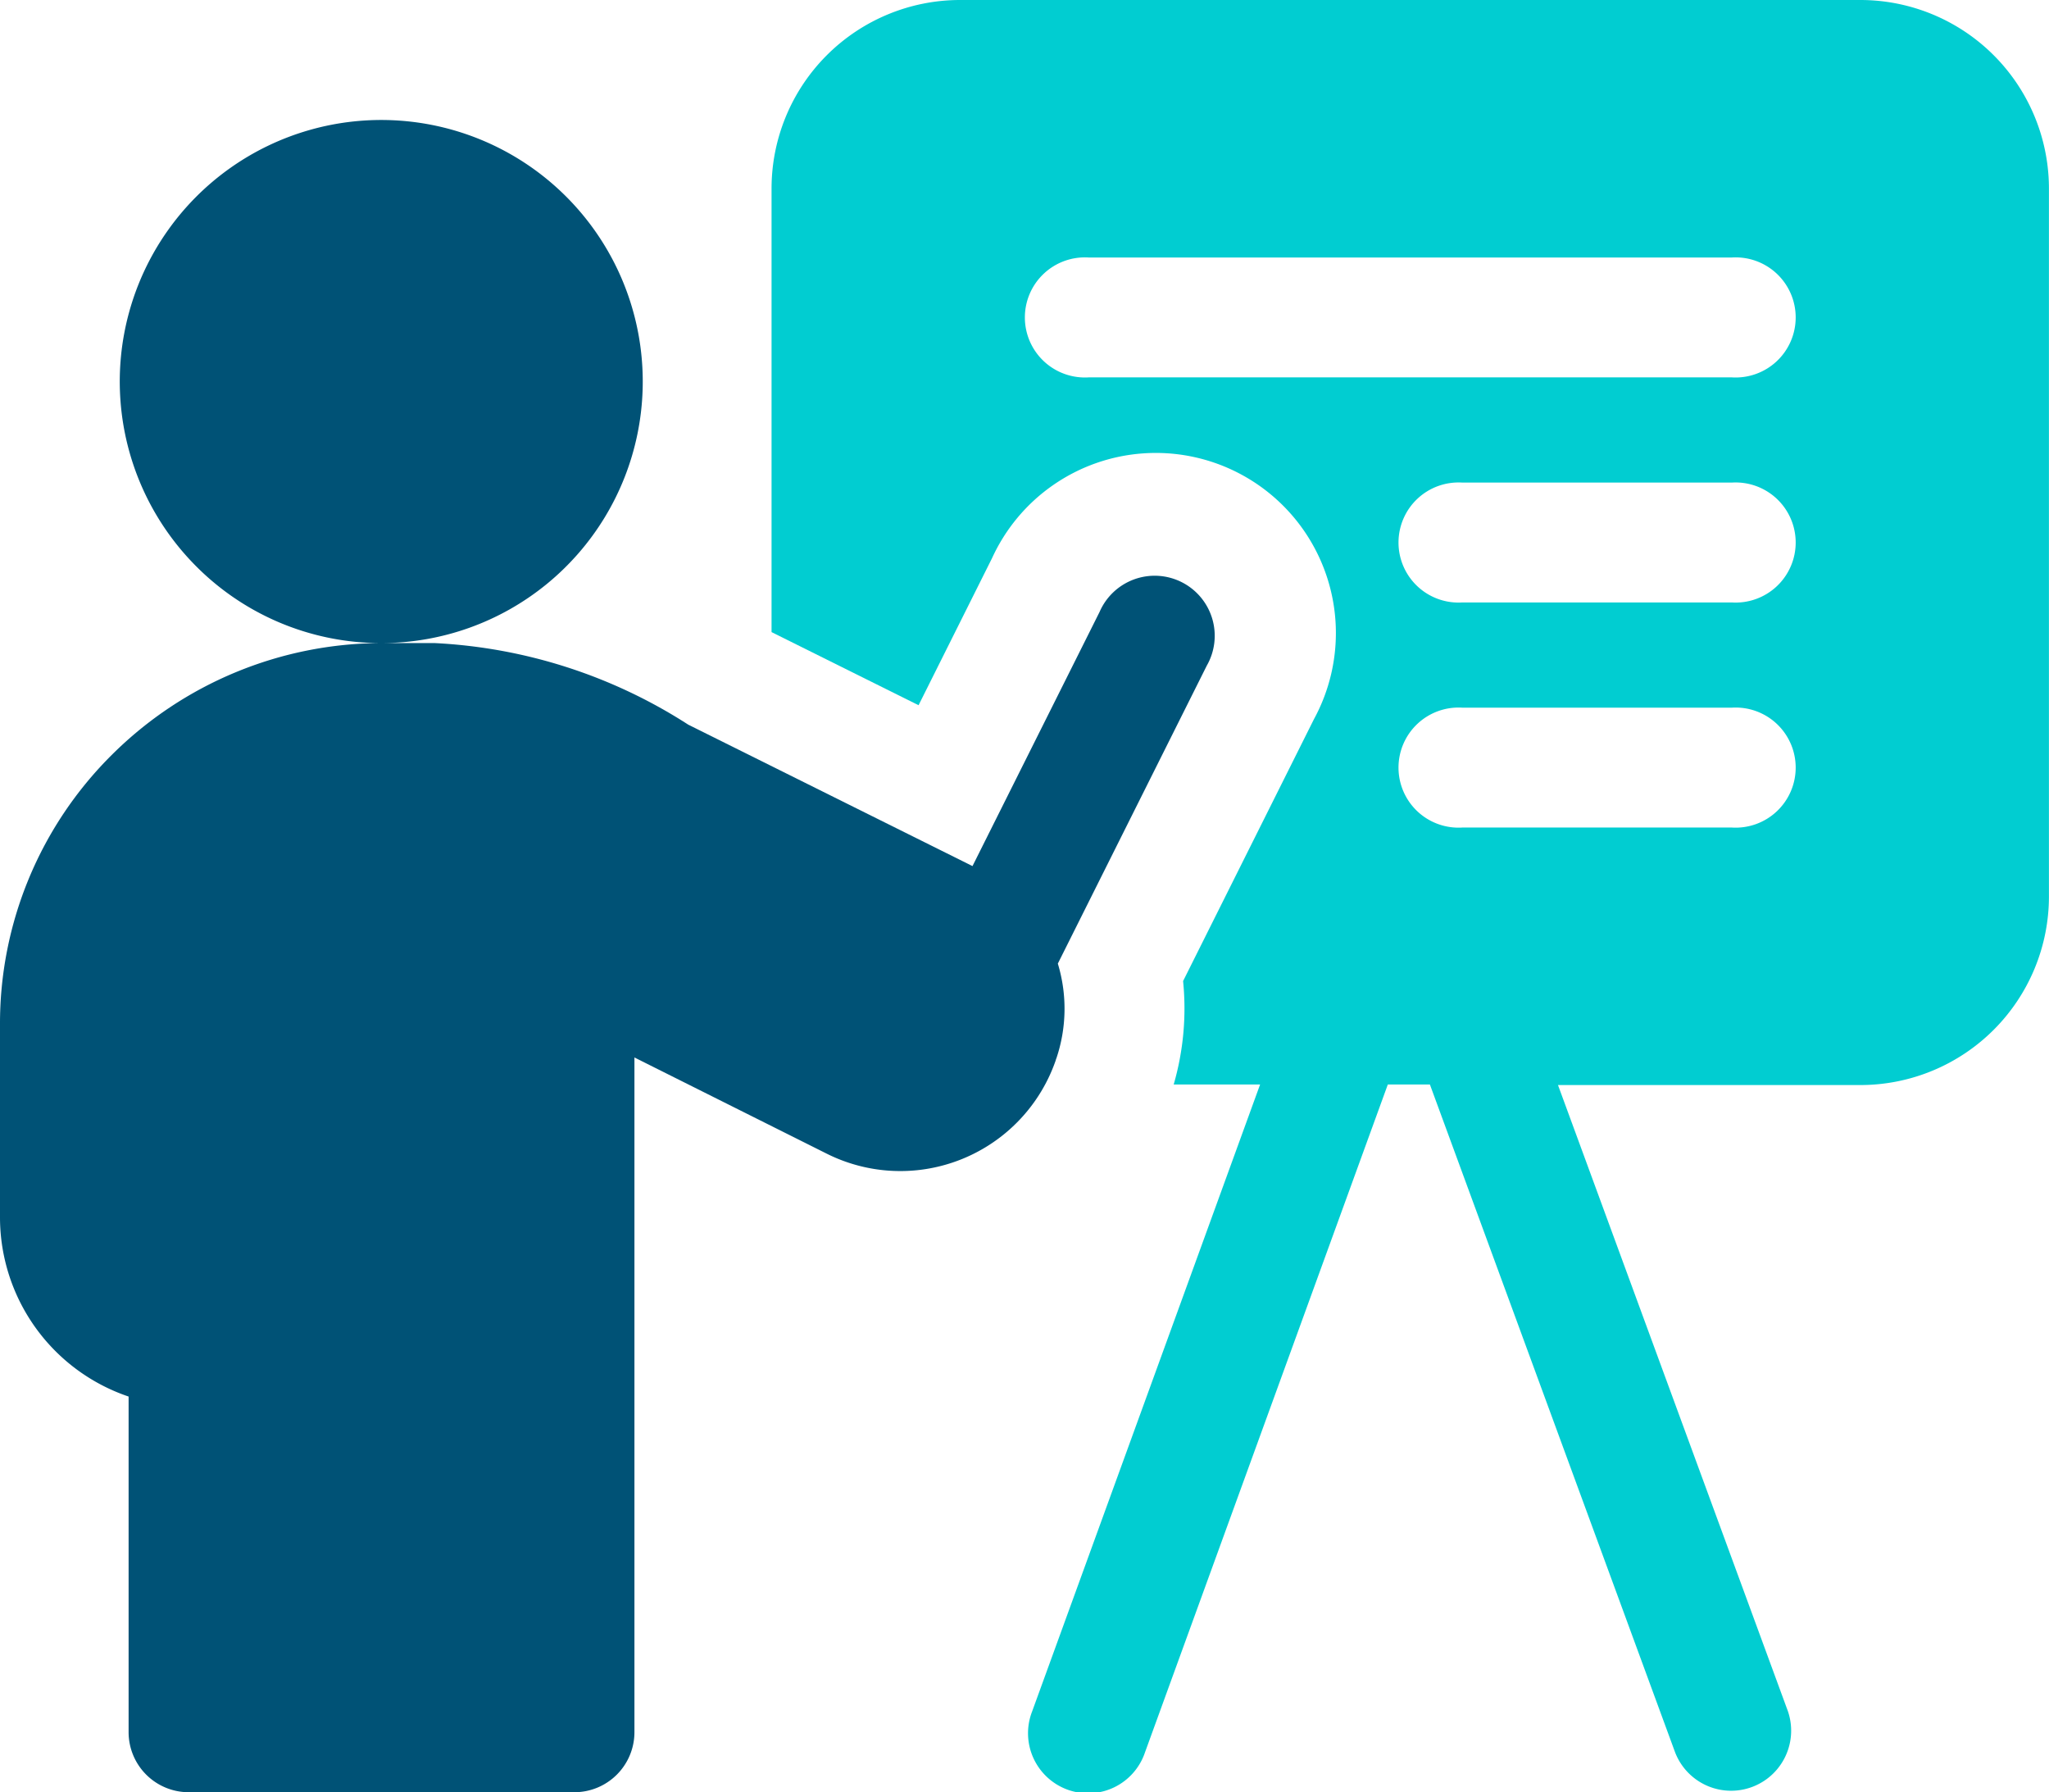
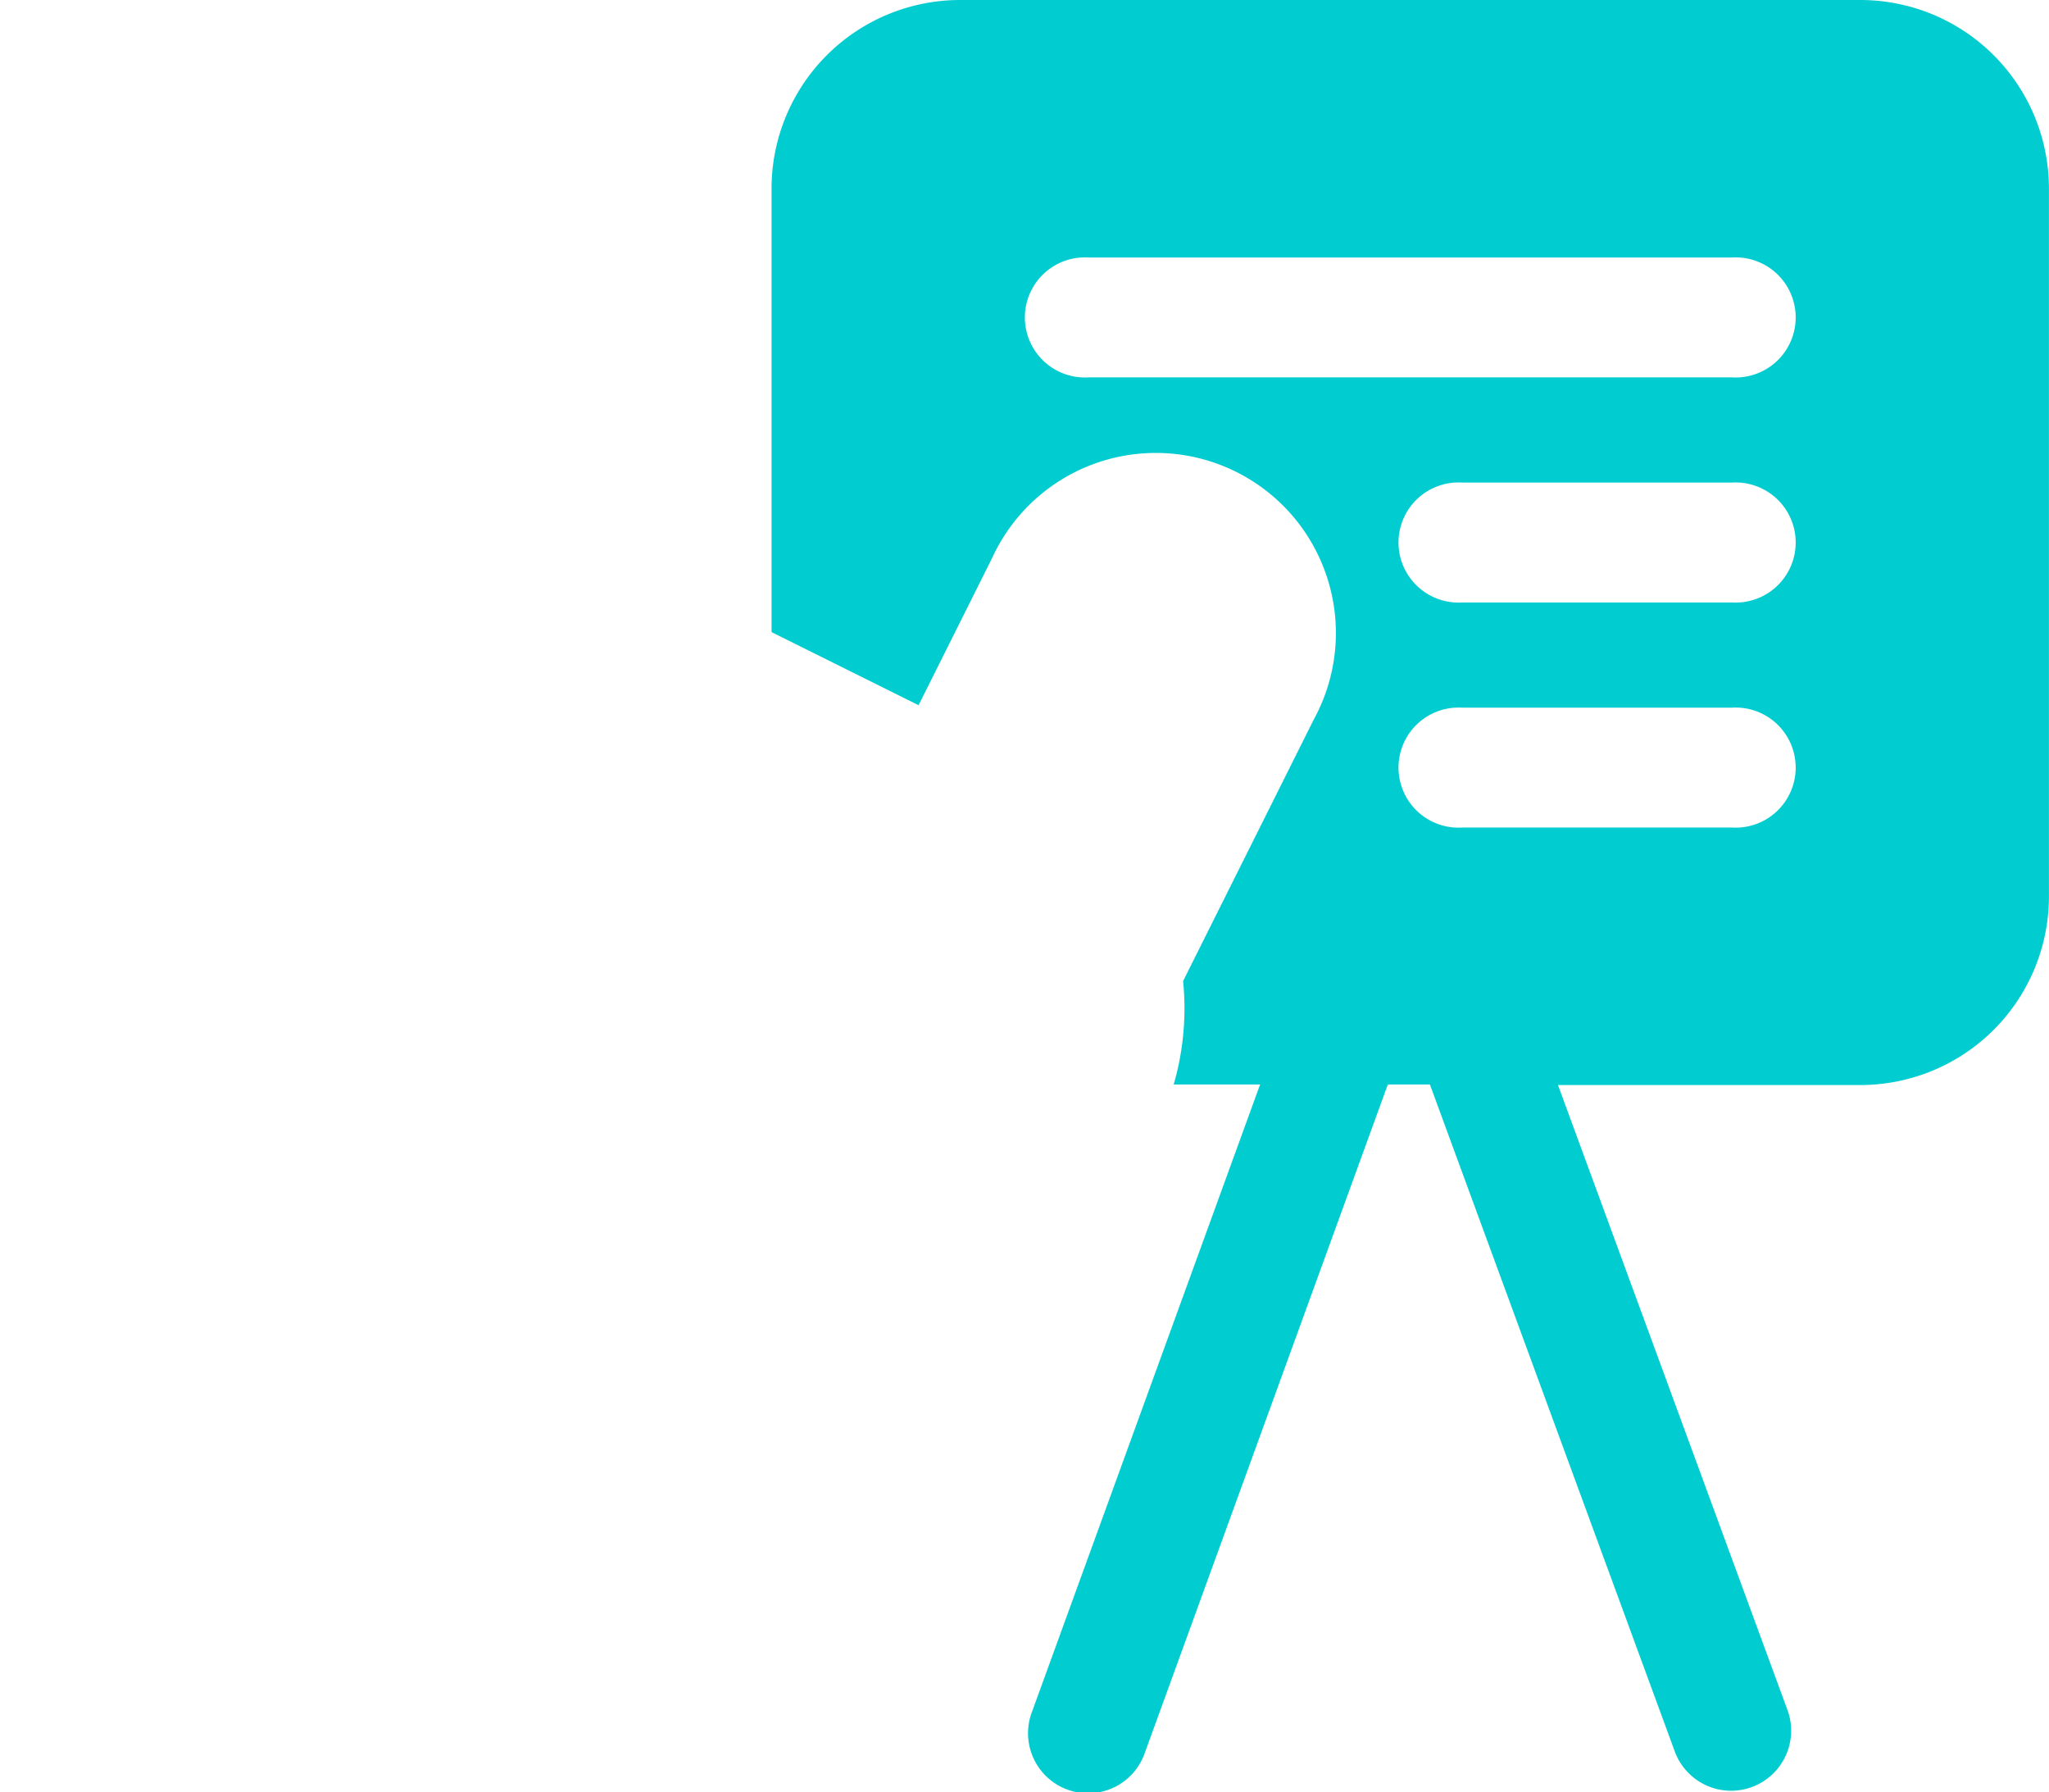
<svg xmlns="http://www.w3.org/2000/svg" id="icon1" width="32.487" height="28.409" viewBox="0 0 32.487 28.409">
  <path id="Path_3646" data-name="Path 3646" d="M210.063,0H195.79a2.99,2.99,0,0,0-2.99,2.99v7.03l2.331,1.159,1.164-2.329A2.855,2.855,0,1,1,201.4,11.4l-2.075,4.152a4.335,4.335,0,0,1-.149,1.639h1.37l-3.614,9.937a.952.952,0,1,0,1.789.65l3.85-10.587h.667l3.889,10.59a.952.952,0,0,0,1.787-.656L205.269,17.2h4.794a2.99,2.99,0,0,0,2.99-2.99V2.99A2.99,2.99,0,0,0,210.063,0Zm-2.039,13.118h-4.27a.952.952,0,1,1,0-1.9h4.27a.952.952,0,1,1,0,1.9Zm0-3.568h-4.27a.952.952,0,1,1,0-1.9h4.27a.952.952,0,1,1,0,1.9Zm0-3.568H197.83a.952.952,0,1,1,0-1.9h10.194a.952.952,0,1,1,0,1.9Zm0,0" transform="translate(-180.567)" fill="#01cdd1" />
-   <path id="Path_3647" data-name="Path 3647" d="M16.746,44.883a2.461,2.461,0,0,0,.026-1.511l2.362-4.724a.952.952,0,1,0-1.7-.851l-2.015,4.029-4.507-2.242A8.163,8.163,0,0,0,6.89,38.291H6.049a4.146,4.146,0,1,0-3.019-1.3,4.135,4.135,0,0,0,3.019,1.3,6.079,6.079,0,0,0-4.275,1.771A6,6,0,0,0,0,44.34V47.4a3,3,0,0,0,2.039,2.835v5.32a.952.952,0,0,0,.952.952H9.107a.952.952,0,0,0,.952-.952V44.86l3.047,1.524a2.607,2.607,0,0,0,3.636-1.489l0-.011Zm0,0" transform="translate(0 -28.097)" fill="#005276" />
</svg>